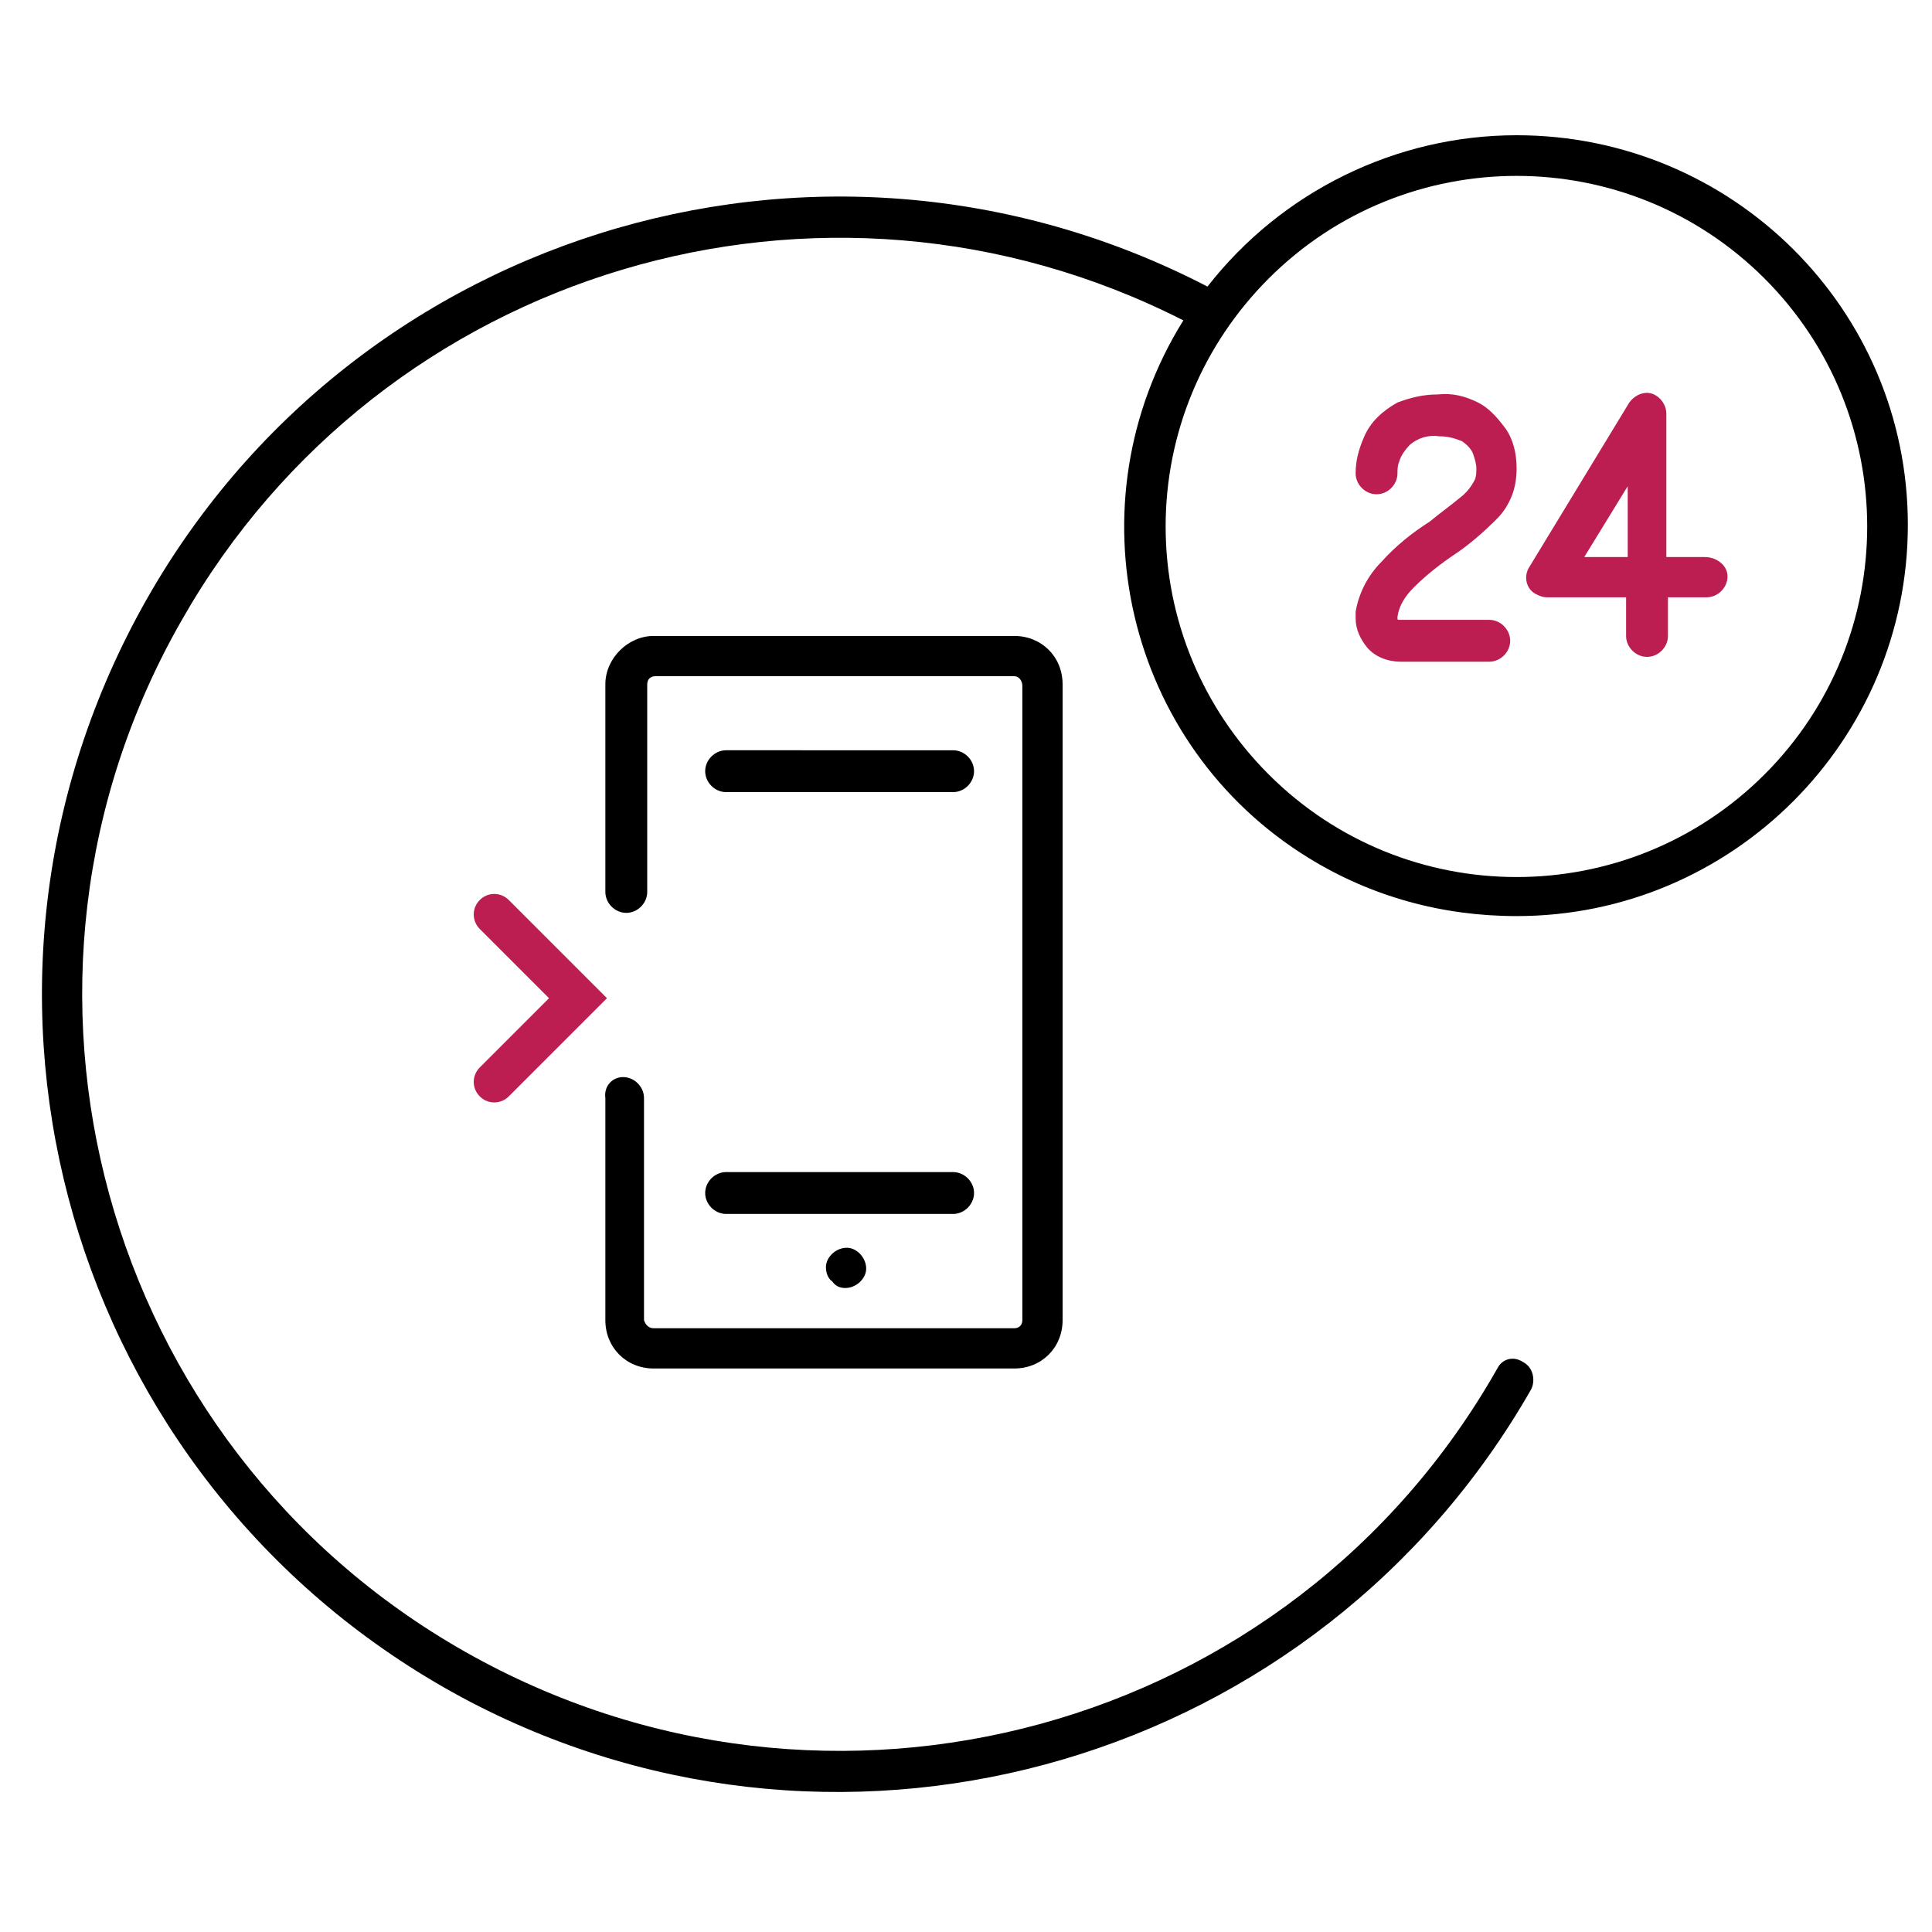
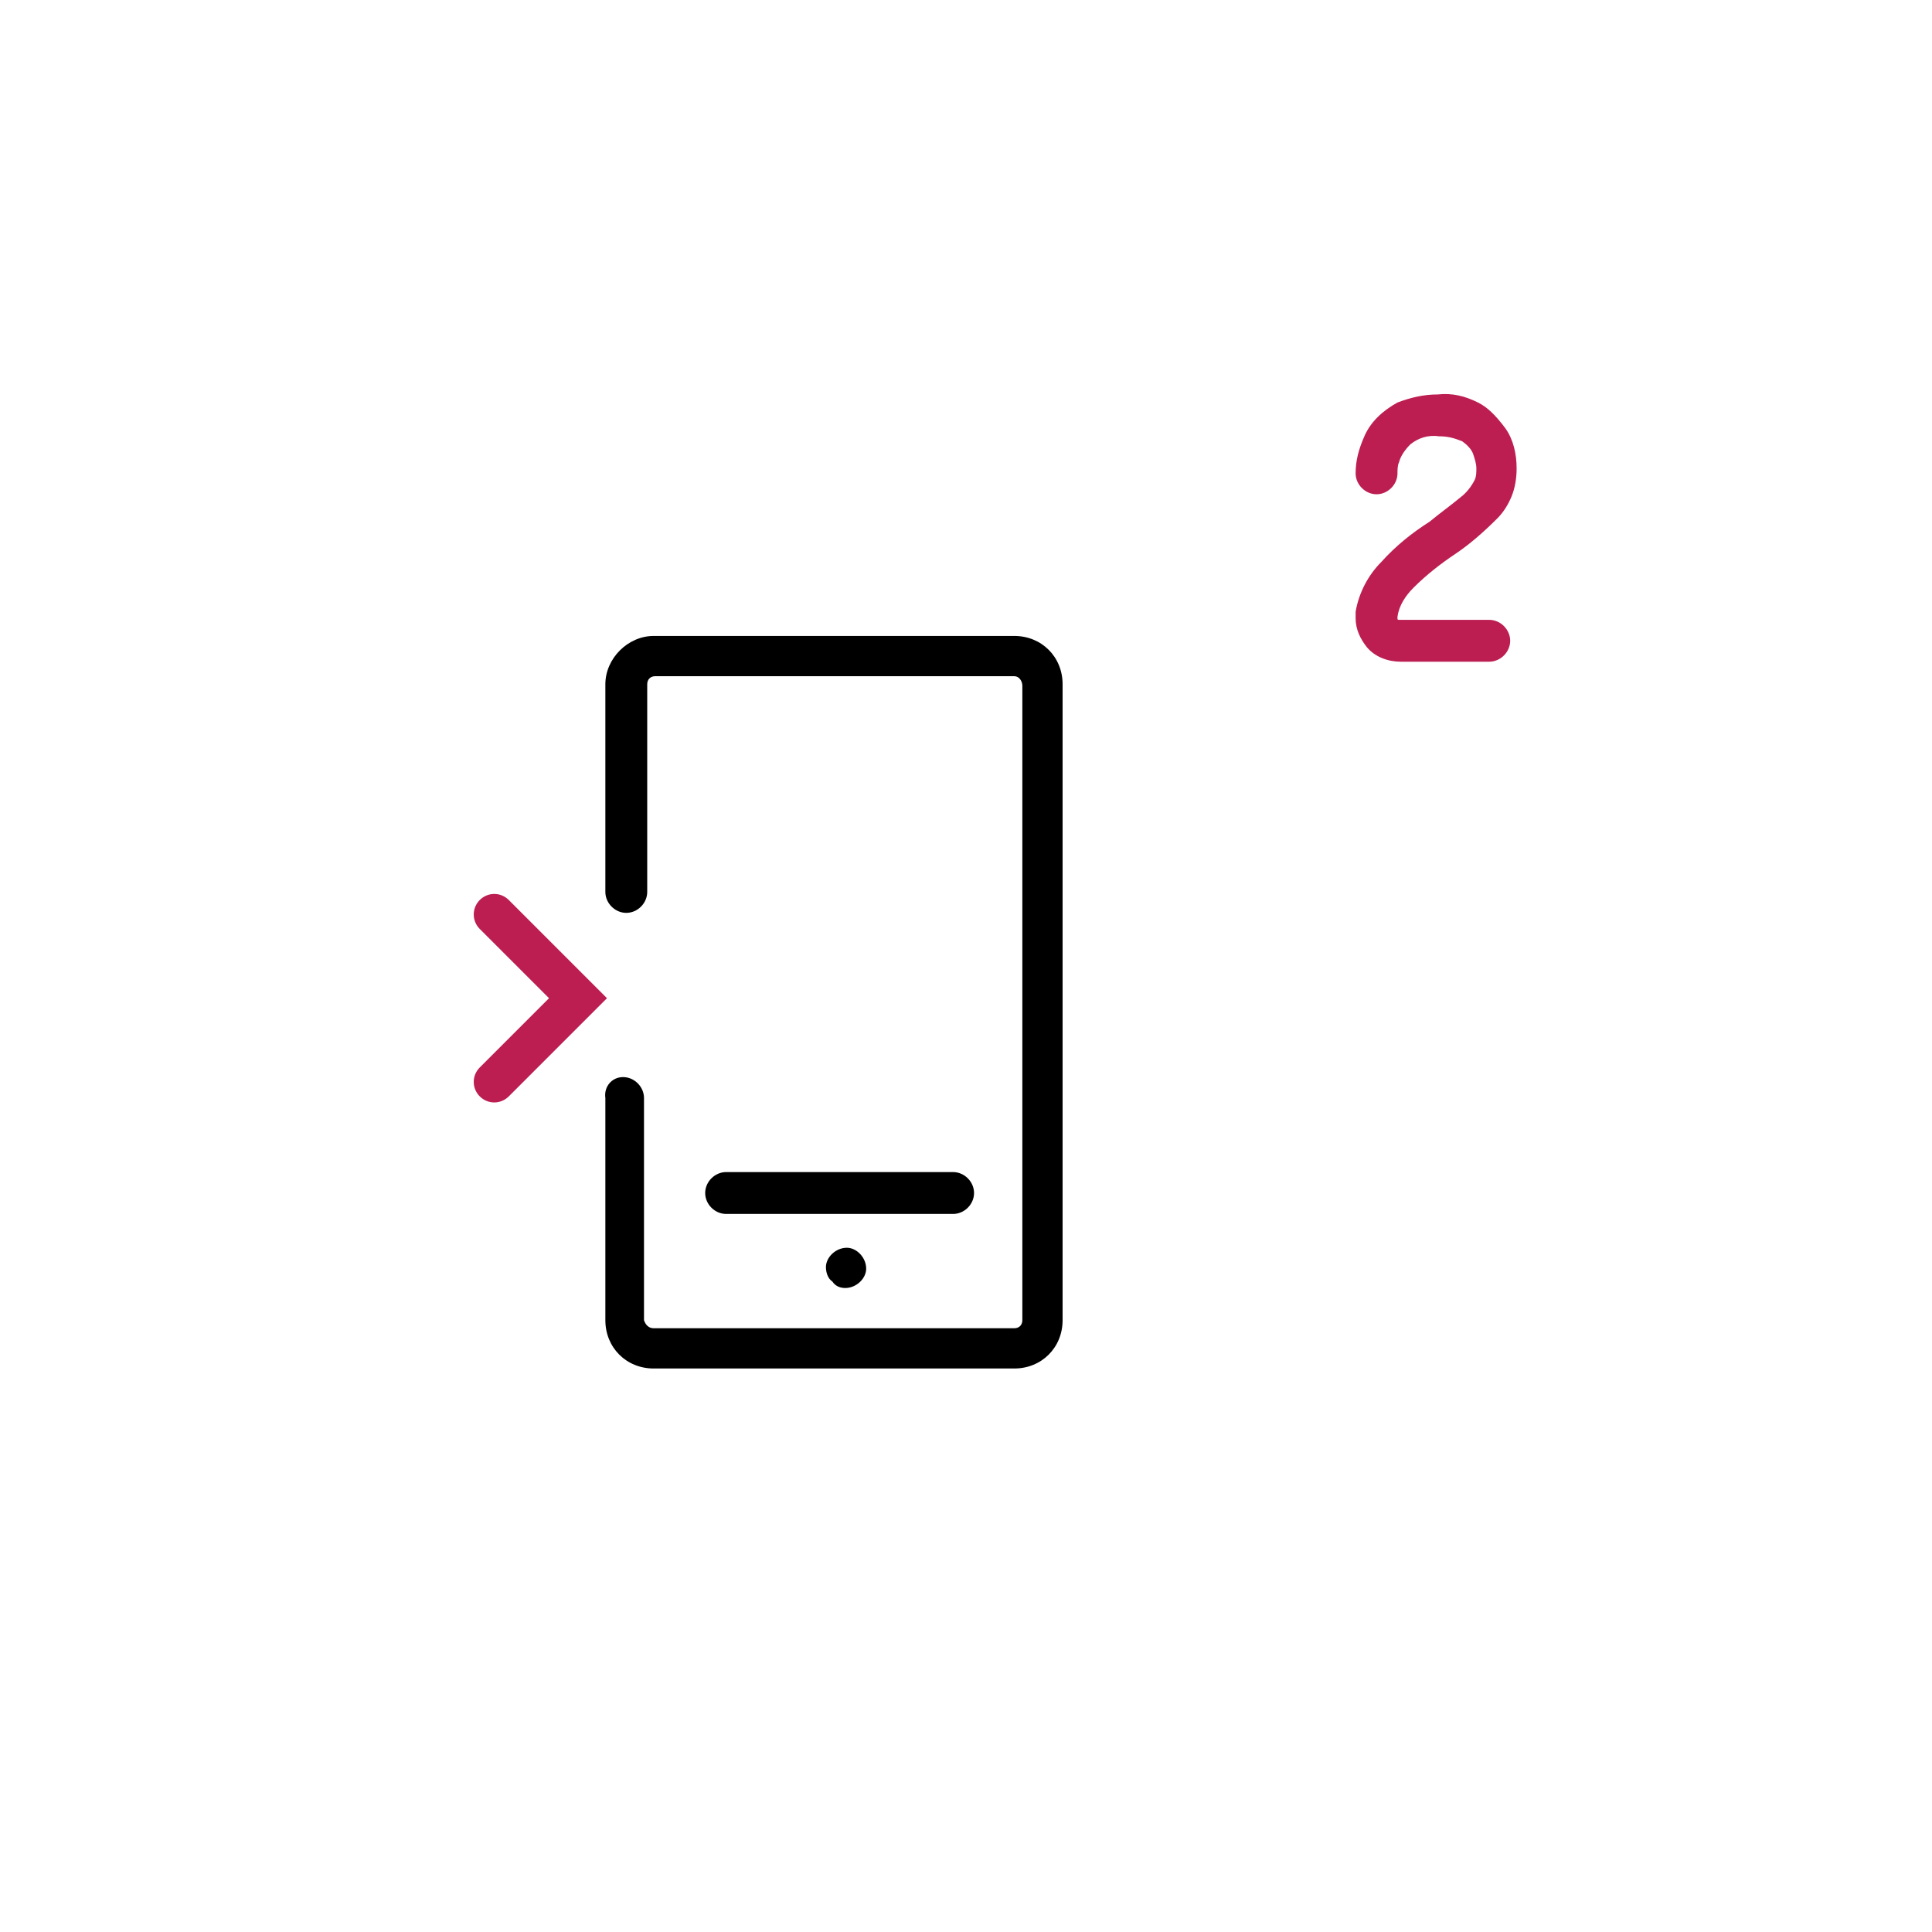
<svg xmlns="http://www.w3.org/2000/svg" version="1.1" id="Warstwa_1" x="0px" y="0px" viewBox="0 0 120 120" style="enable-background:new 0 0 120 120;" xml:space="preserve">
  <style type="text/css">
	.st0{fill:#BC1E52;}
</style>
  <title>PortalRD_icons_170x170px_contact_component-14</title>
  <path class="st0" d="M91.8,25c-0.8-0.4-1.6-0.6-2.5-0.5c-0.9,0-1.7,0.2-2.5,0.5c-0.9,0.5-1.7,1.2-2.1,2.2c-0.3,0.7-0.5,1.4-0.5,2.2  c0,0.7,0.6,1.3,1.3,1.3s1.3-0.6,1.3-1.3l0,0c0-0.2,0-0.5,0.1-0.7c0.1-0.4,0.4-0.8,0.7-1.1c0.5-0.4,1.1-0.6,1.8-0.5  c0.5,0,0.9,0.1,1.4,0.3c0.3,0.2,0.6,0.5,0.7,0.8c0.1,0.3,0.2,0.6,0.2,0.9l0,0c0,0.2,0,0.5-0.1,0.7c-0.2,0.4-0.5,0.8-0.9,1.1  c-0.6,0.5-1.3,1-1.9,1.5c-1.1,0.7-2.1,1.5-3,2.5c-0.8,0.8-1.4,1.9-1.6,3.1c0,0.1,0,0.2,0,0.4c0,0.7,0.3,1.3,0.7,1.8  c0.5,0.6,1.3,0.9,2.1,0.9h5.5c0.7,0,1.3-0.6,1.3-1.3c0-0.7-0.6-1.3-1.3-1.3h-5.5c-0.2,0-0.2,0-0.2-0.1v-0.1c0.1-0.7,0.5-1.3,1-1.8  c0.8-0.8,1.7-1.5,2.6-2.1c0.9-0.6,1.8-1.4,2.6-2.2c0.4-0.4,0.7-0.9,0.9-1.4c0.2-0.5,0.3-1.1,0.3-1.7l0,0l0,0l0,0  c0-0.9-0.2-1.8-0.7-2.5C92.9,25.8,92.4,25.3,91.8,25z" />
-   <path class="st0" d="M105.9,34.6h-2.4v-8.9c0-0.7-0.6-1.3-1.2-1.3c-0.4,0-0.8,0.2-1.1,0.6L95,35.2c-0.4,0.6-0.2,1.4,0.4,1.7  c0.2,0.1,0.4,0.2,0.7,0.2h4.9v2.4c0,0.7,0.6,1.3,1.3,1.3s1.3-0.6,1.3-1.3l0,0v-2.4h2.4c0.7,0,1.3-0.6,1.3-1.3S106.6,34.6,105.9,34.6  L105.9,34.6z M98.4,34.6l2.7-4.4v4.4H98.4z" />
-   <path d="M94.2,56.9c13.4,0,24.3-10.9,24.3-24.3S107.6,8.4,94.2,8.4c-7.5,0-14.6,3.5-19.2,9.4C50.7,5.2,20.8,14.6,8.2,38.9  S5,93,29.2,105.7c23.6,12.3,52.7,3.7,65.9-19.4c0.3-0.6,0.1-1.4-0.5-1.7C94,84.2,93.3,84.4,93,85l0,0  c-12.8,22.6-41.5,30.4-64.1,17.6S-1.6,61,11.3,38.5c12.4-21.8,39.8-30,62.2-18.6c-7.1,11.4-3.6,26.4,7.8,33.4  C85.2,55.7,89.6,56.9,94.2,56.9L94.2,56.9z M78.8,17.3c8.5-8.5,22.3-8.5,30.8,0s8.5,22.3,0,30.8c-8.5,8.5-22.3,8.5-30.8,0  c-4.1-4.1-6.4-9.6-6.4-15.4C72.4,26.9,74.7,21.4,78.8,17.3z" />
  <path d="M37.6,68.2V82c0,1.7,1.3,3,3,3H63c1.7,0,3-1.3,3-3V42.5c0-1.7-1.3-3-3-3H40.6c-1.6,0-3,1.4-3,3v12.9c0,0.7,0.6,1.3,1.3,1.3  s1.3-0.6,1.3-1.3V42.5c0-0.3,0.2-0.5,0.5-0.5H63c0.3,0,0.5,0.3,0.5,0.6V82c0,0.3-0.2,0.5-0.5,0.5H40.6c-0.3,0-0.5-0.2-0.6-0.5V68.2  c0-0.7-0.6-1.3-1.3-1.3S37.5,67.5,37.6,68.2L37.6,68.2z" />
  <path d="M45.1,75.4h14.1c0.7,0,1.3-0.6,1.3-1.3s-0.6-1.3-1.3-1.3H45.1c-0.7,0-1.3,0.6-1.3,1.3S44.4,75.4,45.1,75.4" />
-   <path d="M45.1,49.2h14.1c0.7,0,1.3-0.6,1.3-1.3s-0.6-1.3-1.3-1.3H45.1c-0.7,0-1.3,0.6-1.3,1.3S44.4,49.2,45.1,49.2" />
  <path class="st0" d="M29.8,57.7l4.3,4.3l-4.3,4.3c-0.5,0.5-0.5,1.3,0,1.8s1.3,0.5,1.8,0l0,0l6.1-6.1l-6.1-6.1  c-0.5-0.5-1.3-0.5-1.8,0C29.3,56.4,29.3,57.2,29.8,57.7L29.8,57.7z" />
  <path d="M52.5,80c0.7,0,1.3-0.6,1.3-1.2c0-0.7-0.6-1.3-1.2-1.3c-0.7,0-1.3,0.6-1.3,1.2c0,0.3,0.1,0.7,0.4,0.9  C51.9,79.9,52.2,80,52.5,80" />
</svg>